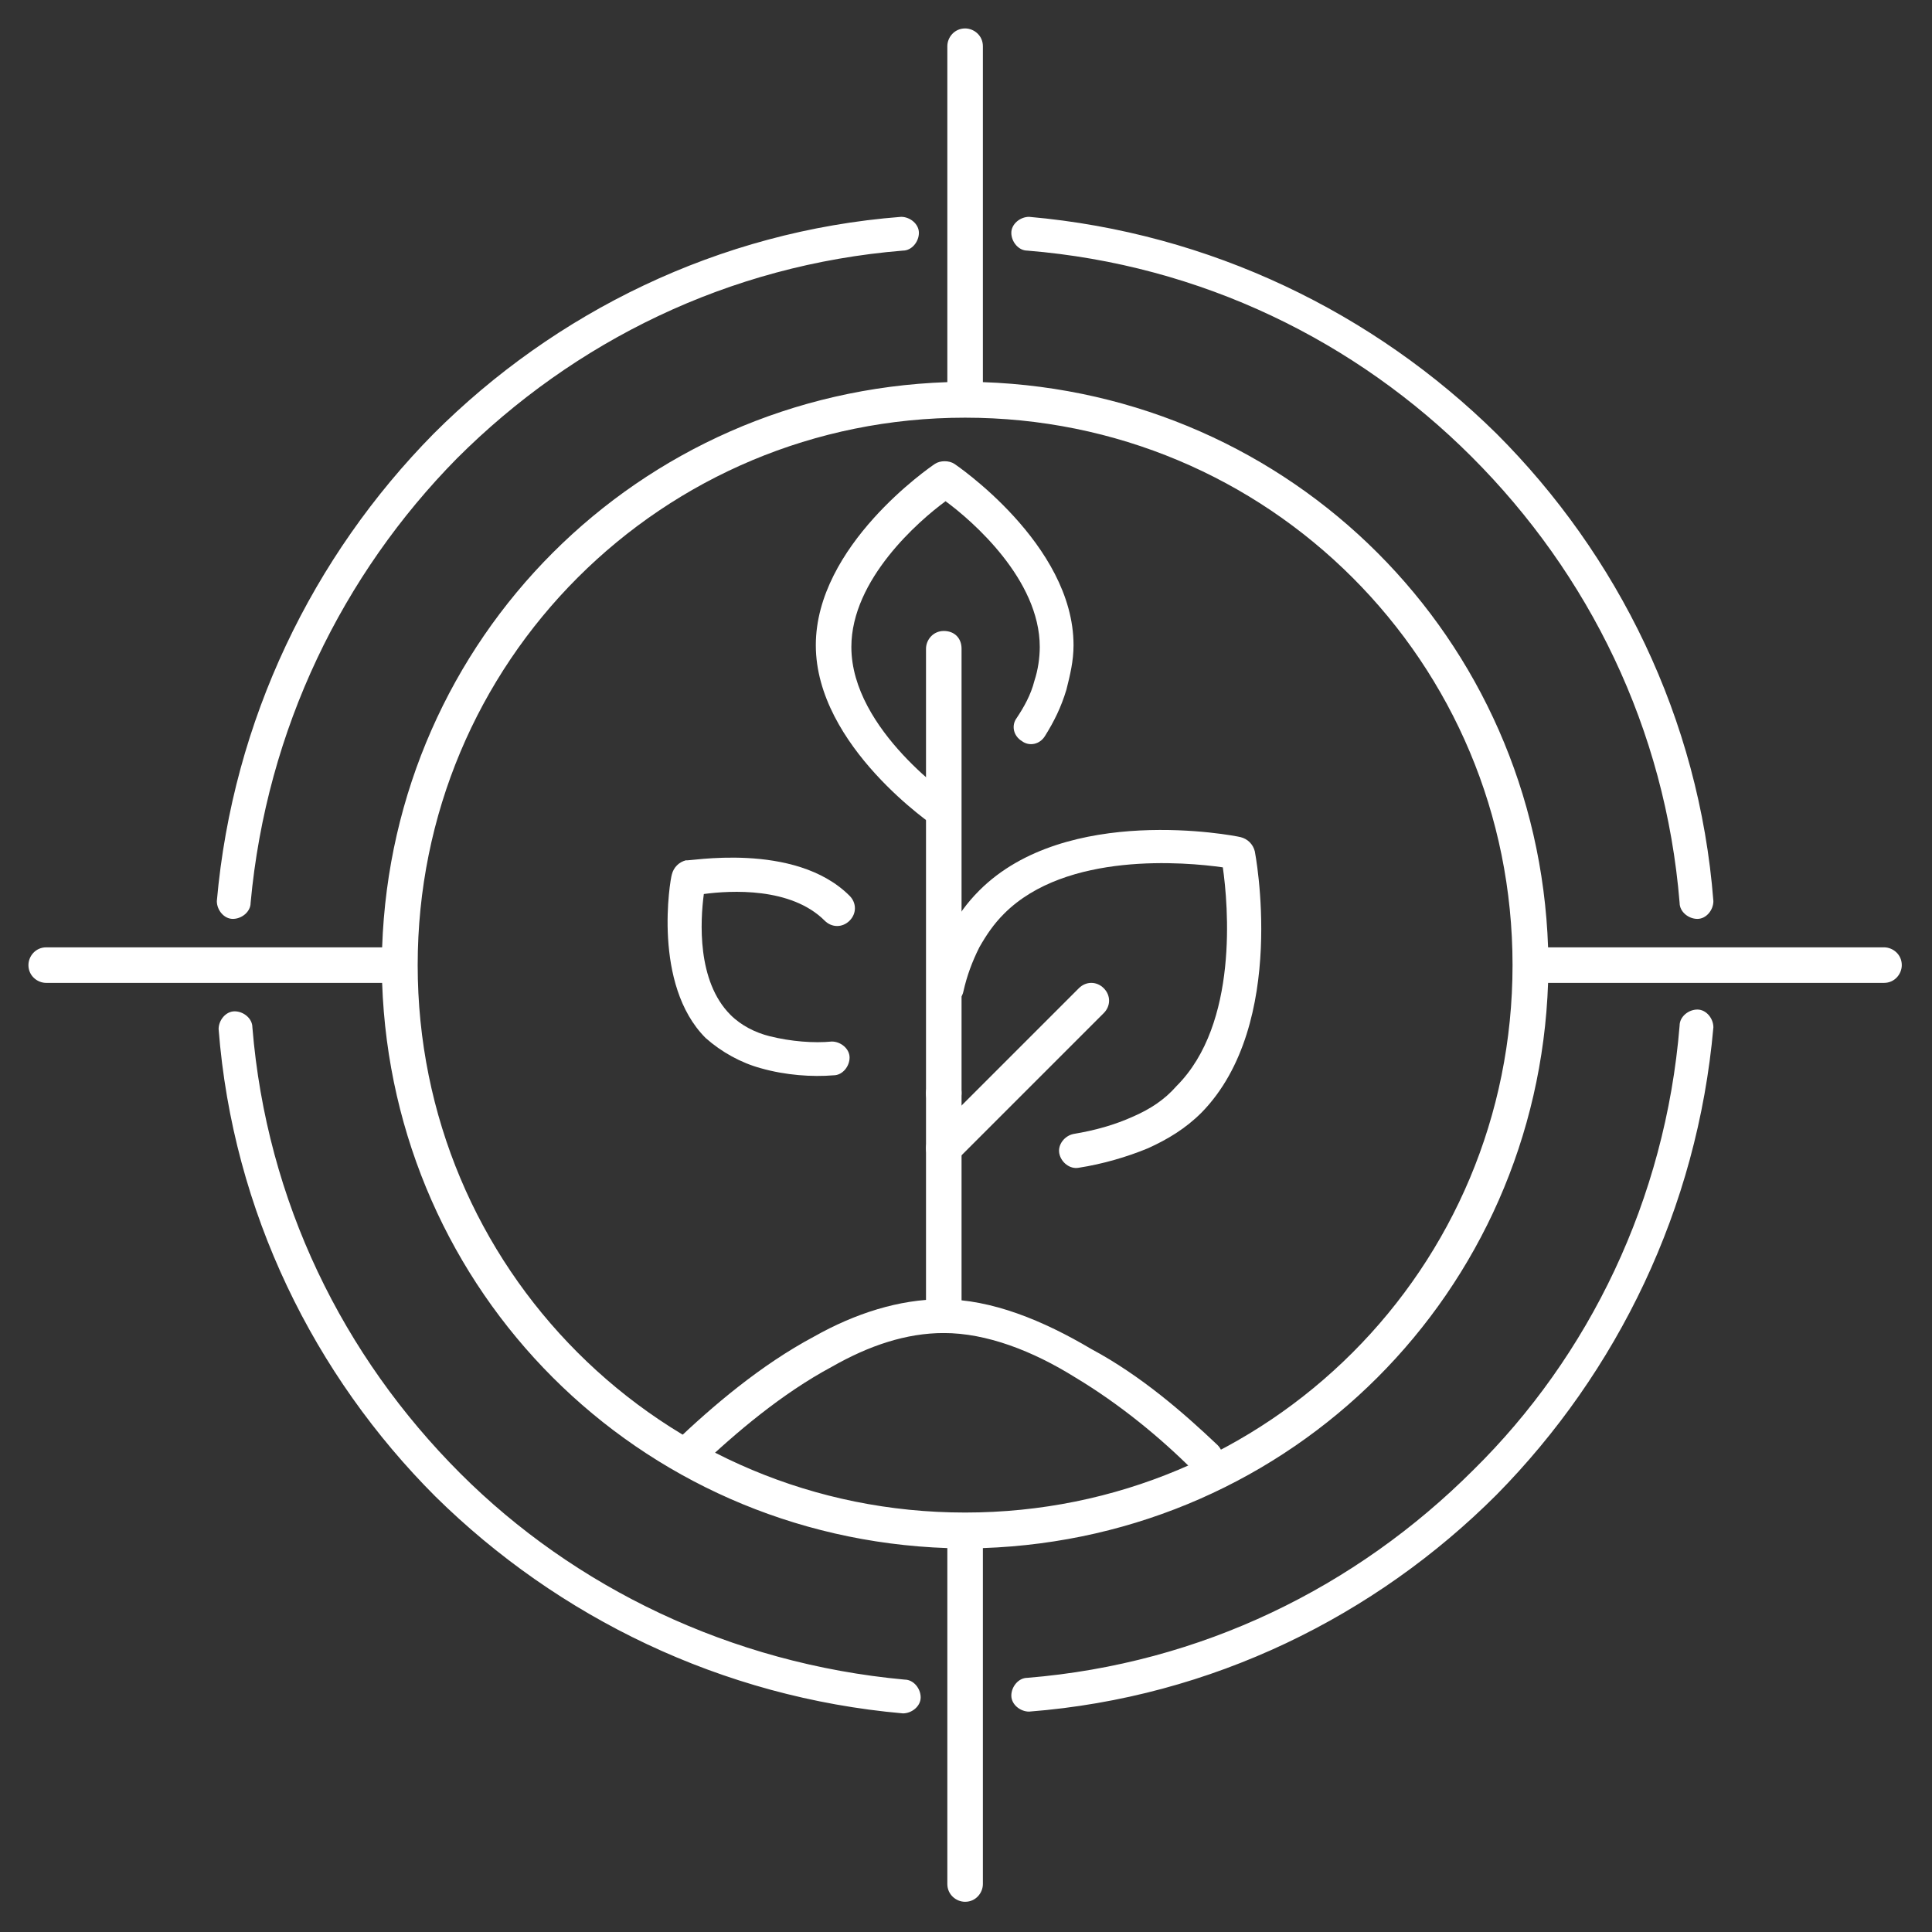
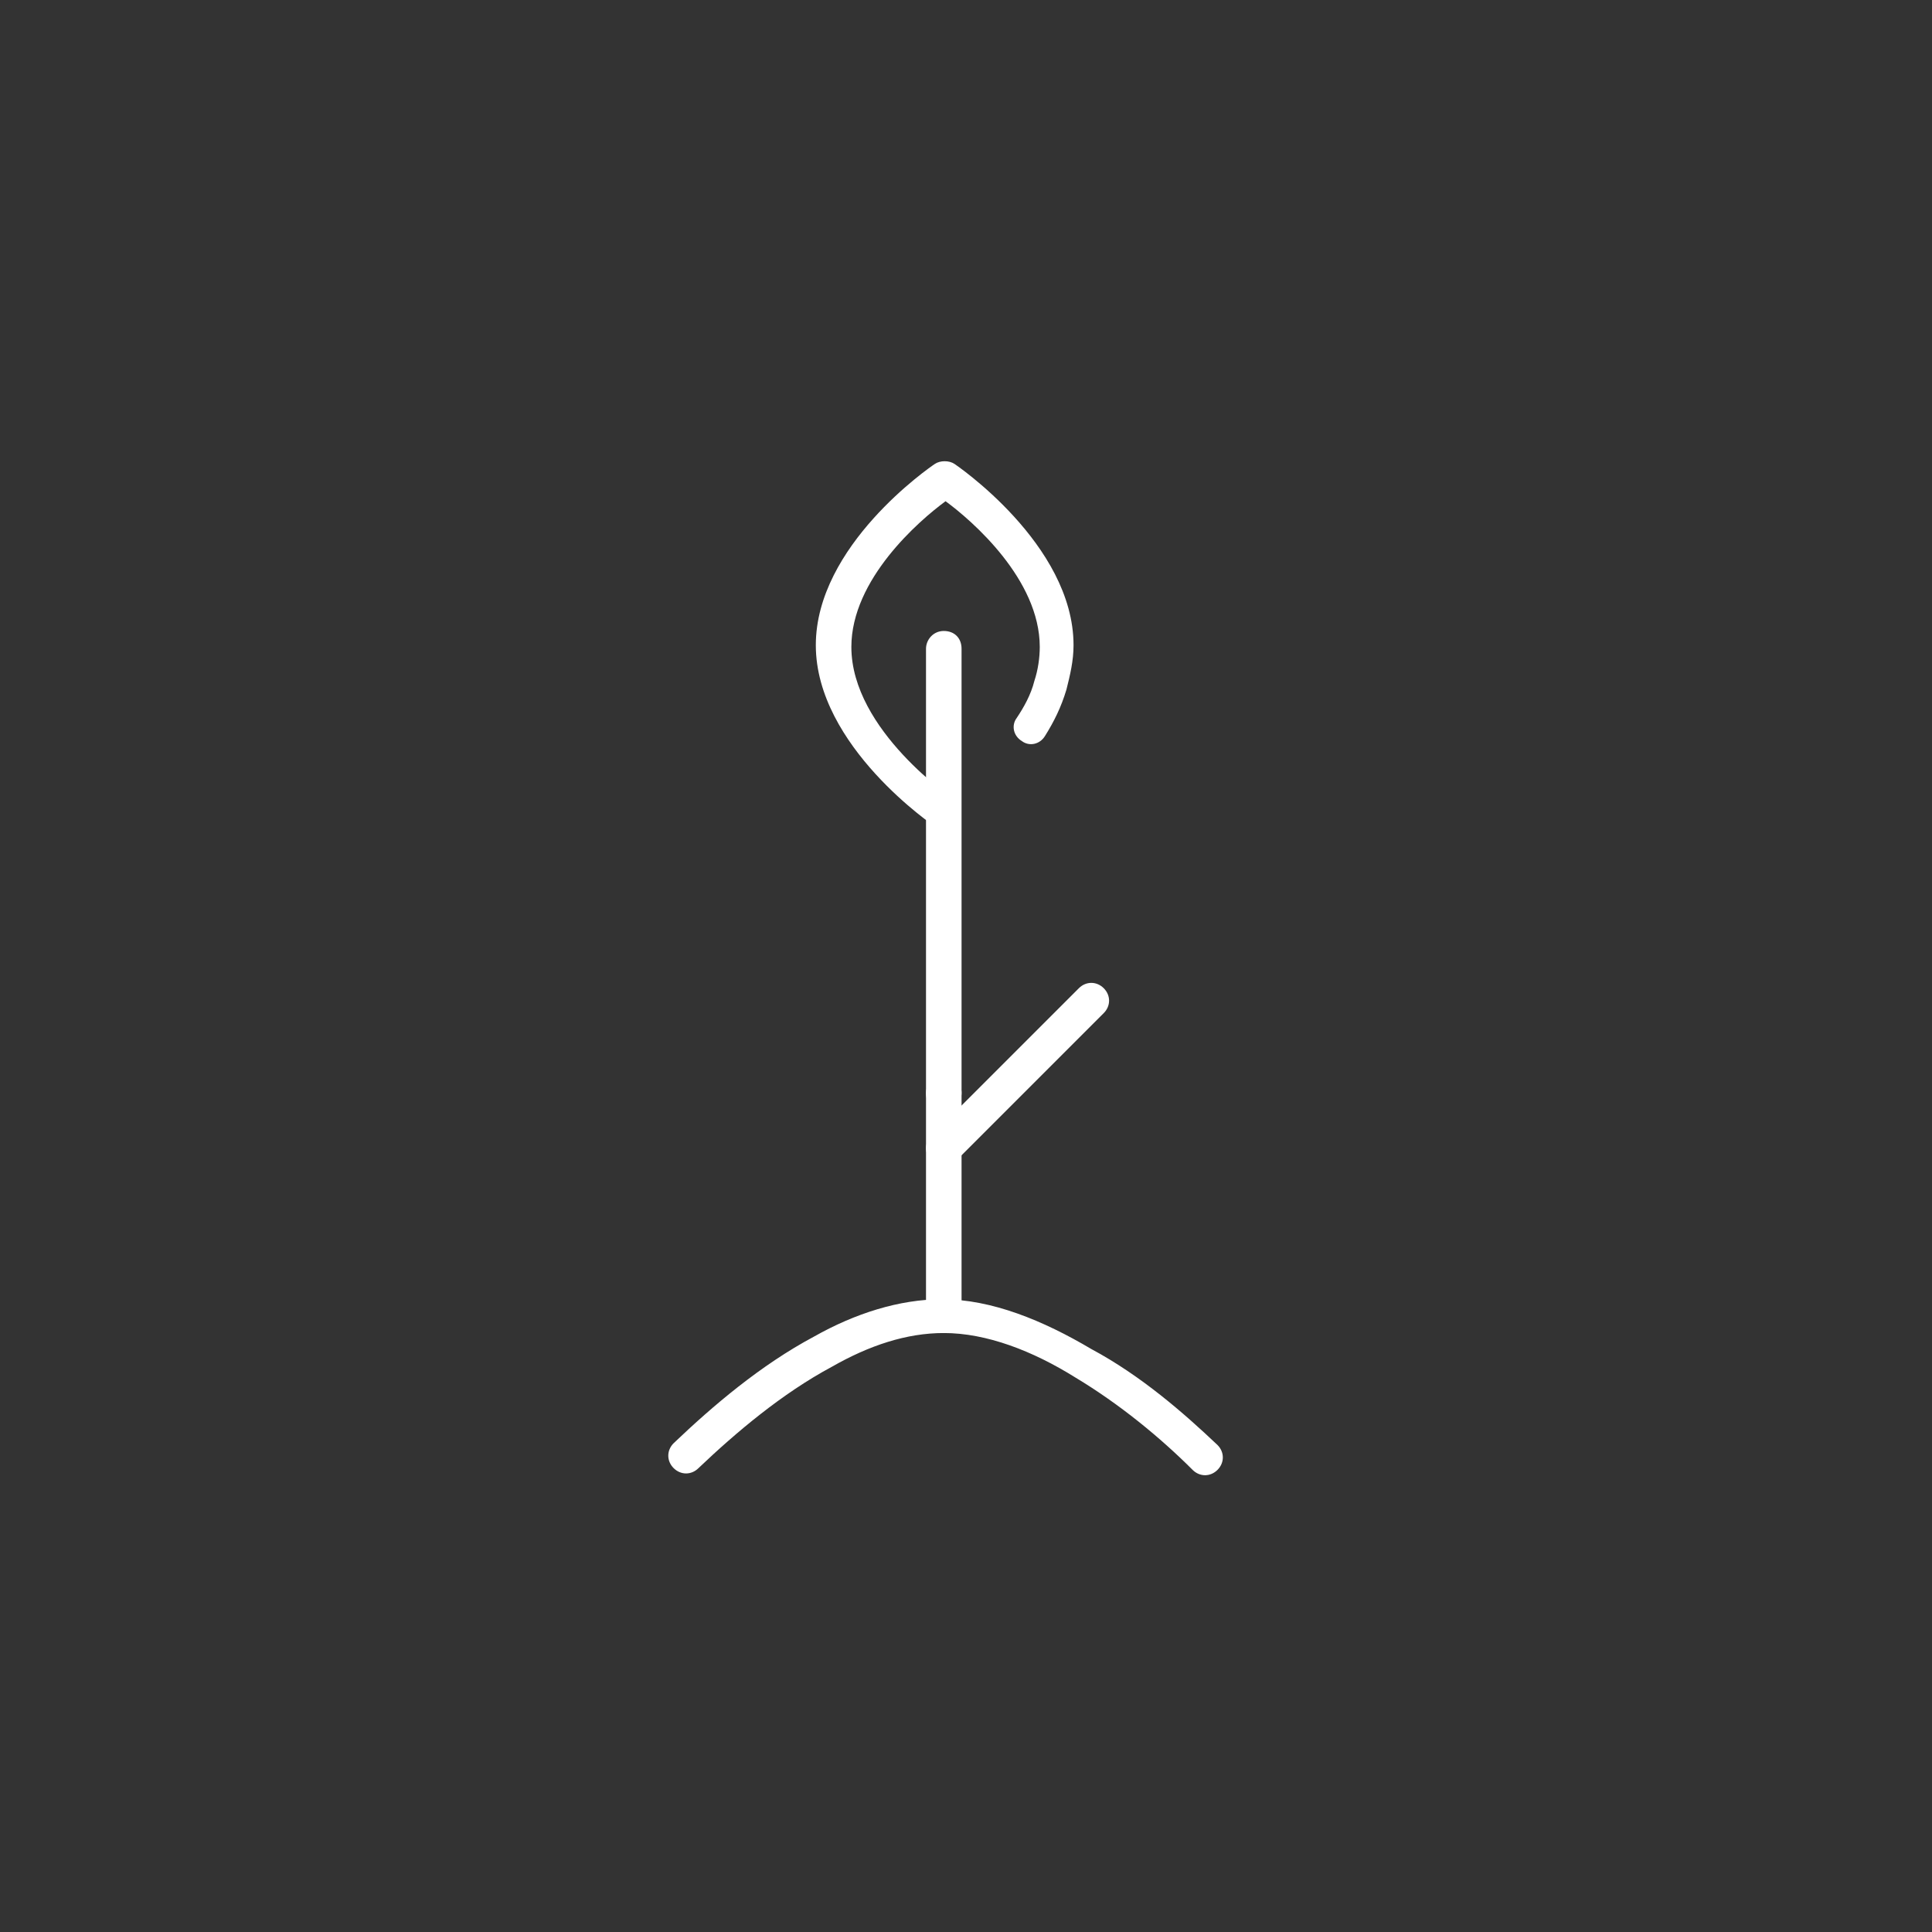
<svg xmlns="http://www.w3.org/2000/svg" version="1.1" id="Layer_1" x="0px" y="0px" viewBox="-251 342.3 108.7 108.7" style="enable-background:new -251 342.3 108.7 108.7;" xml:space="preserve">
  <rect x="-251" y="342.3" width="108.7" height="108.7" fill="#333333" stroke="none" />
  <style type="text/css">
	.st0{fill:#FFFFFF;}
</style>
  <g id="Layer_x0020_1">
    <g id="_2193327409024">
-       <path class="st0" d="M-195.7,363.8c8.7,0.3,16.5,3.9,22.2,9.6s9.3,13.5,9.6,22.2h18.9c0.5,0,1,0.4,1,1c0,0.5-0.4,1-1,1h-18.9    c-0.3,8.7-3.9,16.5-9.6,22.2c-5.7,5.7-13.5,9.3-22.2,9.6v18.9c0,0.5-0.4,1-1,1c-0.5,0-1-0.4-1-1v-18.9c-8.7-0.3-16.5-3.9-22.2-9.6    s-9.3-13.5-9.6-22.2h-18.9c-0.5,0-1-0.4-1-1c0-0.5,0.4-1,1-1h18.9c0.3-8.7,3.9-16.5,9.6-22.2c5.7-5.7,13.5-9.3,22.2-9.6v-18.9    c0-0.5,0.4-1,1-1c0.5,0,1,0.4,1,1V363.8L-195.7,363.8z M-174.9,374.8c-5.6-5.6-13.3-9-21.8-9s-16.2,3.4-21.8,9s-9,13.3-9,21.8    s3.4,16.2,9,21.8c5.6,5.6,13.3,9,21.8,9s16.2-3.4,21.8-9s9-13.3,9-21.8S-169.3,380.4-174.9,374.8z M-193.2,356.4    c-0.5,0-0.9-0.5-0.9-1s0.5-0.9,1-0.9c10.2,0.9,19.4,5.4,26.3,12.2c6.8,6.8,11.4,16,12.2,26.3c0,0.5-0.4,1-0.9,1s-1-0.4-1-0.9    c-0.8-9.8-5.1-18.5-11.7-25.1C-174.7,361.5-183.4,357.2-193.2,356.4L-193.2,356.4z M-236.9,393.1c0,0.5-0.5,0.9-1,0.9    s-0.9-0.5-0.9-1c0.9-10.2,5.4-19.4,12.2-26.3c6.8-6.8,16-11.4,26.3-12.2c0.5,0,1,0.4,1,0.9s-0.4,1-0.9,1    c-9.8,0.8-18.5,5.1-25.1,11.7C-231.7,374.6-236,383.3-236.9,393.1L-236.9,393.1z M-156.5,400c0-0.5,0.5-0.9,1-0.9s0.9,0.5,0.9,1    c-0.9,10.2-5.4,19.4-12.2,26.3c-6.8,6.8-16,11.4-26.3,12.2c-0.5,0-1-0.4-1-0.9s0.4-1,0.9-1c9.8-0.8,18.5-5.1,25.1-11.7    C-161.6,418.6-157.3,409.8-156.5,400z M-200.1,436.8c0.5,0,0.9,0.5,0.9,1s-0.5,0.9-1,0.9c-10.2-0.9-19.4-5.4-26.3-12.2    c-6.8-6.8-11.4-16-12.2-26.3c0-0.5,0.4-1,0.9-1s1,0.4,1,0.9c0.8,9.8,5.1,18.5,11.7,25.1C-218.7,431.6-209.9,435.9-200.1,436.8z" />
      <path class="st0" d="M-182.5,423.6c0.4,0.4,0.4,1,0,1.4s-1,0.4-1.4,0c-1.8-1.8-4.1-3.7-6.6-5.2c-2.4-1.5-5-2.5-7.4-2.5    c-2.1,0-4.2,0.7-6.3,1.9c-2.8,1.5-5.4,3.7-7.5,5.7c-0.4,0.4-1,0.4-1.4,0s-0.4-1,0-1.4c2.2-2.1,4.9-4.4,7.9-6    c2.3-1.3,4.8-2.1,7.2-2.1c2.8,0,5.7,1.2,8.4,2.8C-186.8,419.7-184.4,421.8-182.5,423.6L-182.5,423.6z" />
      <path class="st0" d="M-196.9,416.3c0,0.5-0.4,1-1,1s-1-0.4-1-1v-12.5c0-0.5,0.4-1,1-1s1,0.4,1,1V416.3z" />
-       <path class="st0" d="M-190.3,408c-0.5,0.1-1-0.3-1.1-0.8s0.3-1,0.8-1.1c1.2-0.2,2.3-0.5,3.4-1c0.9-0.4,1.7-0.9,2.4-1.7    c3.5-3.5,2.9-10.2,2.6-12.3c-2.1-0.3-8.8-0.9-12.3,2.6c-0.6,0.6-1,1.2-1.4,1.9c-0.4,0.8-0.7,1.6-0.9,2.5c-0.1,0.5-0.7,0.8-1.2,0.7    c-0.5-0.1-0.8-0.7-0.7-1.2c0.3-1,0.6-2,1.1-2.9s1-1.6,1.7-2.3c4.9-4.9,14.3-3.1,14.7-3s0.7,0.4,0.8,0.8c0,0,1.9,9.7-3,14.7    c-0.9,0.9-1.9,1.5-3,2C-187.6,407.4-189,407.8-190.3,408L-190.3,408z" />
      <path class="st0" d="M-197.2,407.6c-0.4,0.4-1,0.4-1.4,0s-0.4-1,0-1.4l8.3-8.3c0.4-0.4,1-0.4,1.4,0s0.4,1,0,1.4L-197.2,407.6z" />
      <path class="st0" d="M-192.2,383.7c-0.3,0.5-0.9,0.6-1.3,0.3c-0.5-0.3-0.6-0.9-0.3-1.3c0.4-0.6,0.8-1.3,1-2.1    c0.2-0.6,0.3-1.3,0.3-1.9c0-3.8-3.8-7.1-5.3-8.2c-1.5,1.1-5.3,4.4-5.3,8.2c0,4.7,5.8,8.6,5.8,8.6c0.4,0.3,0.5,0.9,0.2,1.3    s-0.9,0.5-1.3,0.2c0,0-6.7-4.5-6.7-10.2c0-5.6,6.4-10,6.7-10.2s0.8-0.2,1.1,0c0,0,6.7,4.5,6.7,10.2c0,0.9-0.2,1.7-0.4,2.5    C-191.3,382.1-191.7,382.9-192.2,383.7L-192.2,383.7z" />
      <path class="st0" d="M-196.9,403.8c0,0.5-0.4,1-1,1s-1-0.4-1-1v-25c0-0.5,0.4-1,1-1s1,0.4,1,1V403.8z" />
-       <path class="st0" d="M-203.2,392.7c0.4,0.4,0.4,1,0,1.4s-1,0.4-1.4,0c-1.9-1.9-5.3-1.7-6.8-1.5c-0.2,1.5-0.4,4.9,1.5,6.8    c0.6,0.6,1.4,1,2.2,1.2c1.2,0.3,2.5,0.4,3.5,0.3c0.5,0,1,0.4,1,0.9s-0.4,1-0.9,1c-1.2,0.1-2.7,0-4.1-0.4c-1.1-0.3-2.2-0.9-3.1-1.7    c-3-3-2-8.9-1.9-9.2c0.1-0.4,0.4-0.7,0.8-0.8C-212.4,390.8-206.3,389.6-203.2,392.7L-203.2,392.7z" />
    </g>
  </g>
</svg>